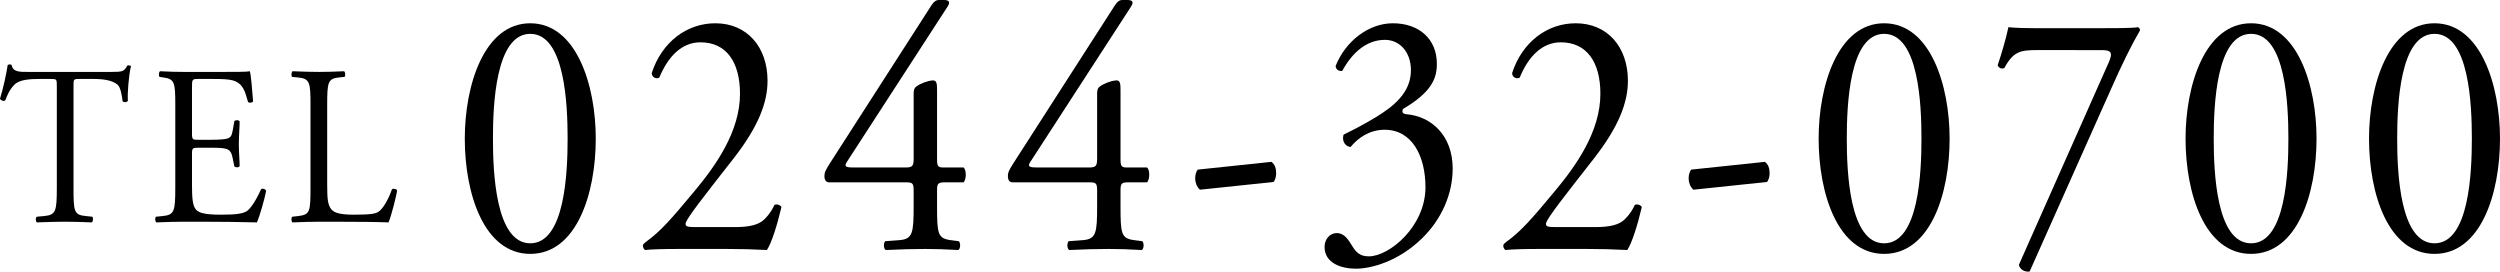
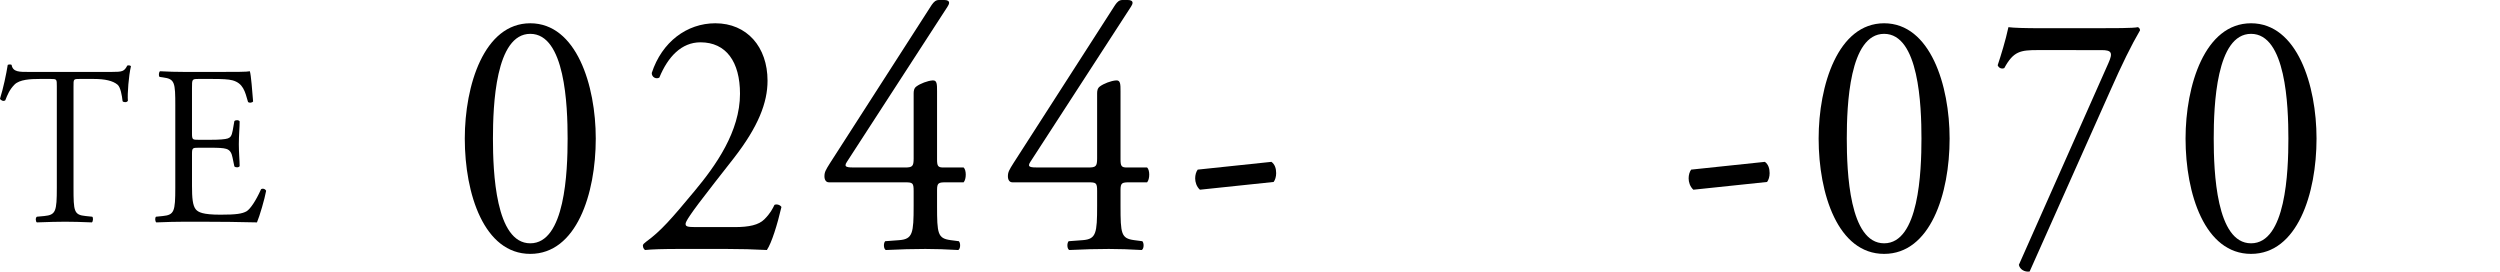
<svg xmlns="http://www.w3.org/2000/svg" version="1.1" x="0px" y="0px" width="244.064px" height="26.517px" viewBox="0 0 244.064 26.517" style="enable-background:new 0 0 244.064 26.517;" xml:space="preserve">
  <defs>
</defs>
  <g id="XMLID_2_">
    <g>
      <g>
        <path d="M7.177,18.321c0,2.326,0.04,2.658,1.193,2.77l0.636,0.066c0.119,0.089,0.08,0.487-0.039,0.554     c-1.134-0.044-1.81-0.066-2.604-0.066c-0.796,0-1.491,0.022-2.764,0.066c-0.12-0.066-0.159-0.443,0-0.554l0.715-0.066     c1.134-0.111,1.233-0.443,1.233-2.77V8.418c0-0.688,0-0.709-0.597-0.709H3.856c-0.854,0-1.948,0.044-2.445,0.554     C0.934,8.75,0.735,9.237,0.517,9.791C0.357,9.924,0.079,9.813,0,9.636c0.317-0.997,0.616-2.415,0.755-3.301     c0.06-0.044,0.318-0.066,0.378,0c0.119,0.709,0.775,0.687,1.69,0.687h8.052c1.073,0,1.253-0.044,1.551-0.62     c0.1-0.044,0.318-0.022,0.358,0.066c-0.219,0.908-0.358,2.703-0.299,3.368c-0.079,0.177-0.417,0.177-0.517,0.044     c-0.06-0.554-0.199-1.374-0.497-1.617c-0.457-0.377-1.213-0.554-2.307-0.554H7.754c-0.597,0-0.577,0.021-0.577,0.753V18.321z" />
        <path d="M17.114,10.345c0-2.304-0.04-2.636-1.213-2.791l-0.318-0.045c-0.119-0.088-0.079-0.487,0.04-0.554     C16.478,7,17.154,7.021,17.969,7.021h3.738c1.272,0,2.445,0,2.685-0.066c0.119,0.377,0.238,1.972,0.317,2.947     c-0.079,0.133-0.397,0.177-0.497,0.044c-0.298-1.041-0.477-1.816-1.511-2.104c-0.418-0.111-1.054-0.133-1.929-0.133h-1.432     c-0.597,0-0.597,0.044-0.597,0.886v4.432c0,0.62,0.061,0.62,0.656,0.62h1.153c0.835,0,1.451-0.045,1.69-0.133     c0.238-0.089,0.378-0.222,0.477-0.775l0.159-0.909c0.1-0.133,0.438-0.133,0.518,0.022c0,0.532-0.08,1.396-0.08,2.238     c0,0.797,0.08,1.639,0.08,2.127c-0.08,0.154-0.418,0.154-0.518,0.021l-0.179-0.864c-0.079-0.398-0.219-0.73-0.616-0.842     c-0.278-0.088-0.756-0.11-1.531-0.11H19.4c-0.596,0-0.656,0.022-0.656,0.598v3.124c0,1.175,0.061,1.928,0.378,2.305     c0.239,0.266,0.656,0.51,2.406,0.51c1.53,0,2.107-0.089,2.545-0.333c0.357-0.221,0.895-0.997,1.411-2.148     c0.14-0.111,0.418-0.045,0.497,0.154c-0.139,0.776-0.636,2.482-0.895,3.08c-1.789-0.044-3.559-0.066-5.328-0.066h-1.79     c-0.854,0-1.53,0.022-2.703,0.066c-0.12-0.066-0.159-0.421-0.04-0.554l0.656-0.066c1.133-0.111,1.232-0.443,1.232-2.77V10.345z" />
-         <path d="M30.313,10.345c0-2.326-0.04-2.681-1.292-2.791l-0.497-0.045c-0.119-0.088-0.08-0.487,0.039-0.554     c1.113,0.045,1.79,0.066,2.585,0.066c0.775,0,1.451-0.021,2.445-0.066c0.119,0.066,0.159,0.466,0.04,0.554l-0.478,0.045     c-1.173,0.11-1.213,0.465-1.213,2.791v7.711c0,1.396,0.061,1.972,0.418,2.393c0.219,0.243,0.597,0.51,2.167,0.51     c1.69,0,2.107-0.089,2.426-0.288c0.397-0.266,0.915-1.063,1.312-2.193c0.119-0.111,0.497-0.022,0.497,0.133     c0,0.243-0.557,2.504-0.835,3.102c-1.015-0.044-2.903-0.066-4.951-0.066h-1.829c-0.835,0-1.472,0.022-2.585,0.066     c-0.119-0.066-0.158-0.421-0.039-0.554l0.596-0.066c1.153-0.133,1.193-0.443,1.193-2.77V10.345z" />
      </g>
    </g>
  </g>
  <g id="XMLID_1_">
    <g>
      <g>
        <path d="M58.162,13.529c0,5.404-1.884,11.256-6.394,11.256c-4.509,0-6.393-5.852-6.393-11.256c0-5.198,1.884-11.257,6.393-11.257     C56.278,2.272,58.162,8.331,58.162,13.529z M48.124,13.529c0,3.235,0.248,10.224,3.645,10.224c3.397,0,3.645-6.988,3.645-10.224     c0-3.236-0.247-10.225-3.645-10.225C48.372,3.305,48.124,10.293,48.124,13.529z" />
        <path d="M71.718,22.17c1.421,0,2.348-0.207,2.903-0.758c0.587-0.585,0.804-1.033,0.988-1.411c0.217-0.104,0.556,0,0.68,0.206     c-0.401,1.722-0.957,3.512-1.421,4.2c-1.266-0.069-2.563-0.104-3.983-0.104h-4.479c-1.729,0-2.749,0.034-3.428,0.104     c-0.062-0.034-0.217-0.173-0.217-0.448c0-0.103,0.154-0.24,0.34-0.378c1.421-1.033,2.44-2.203,4.726-4.957     c2.038-2.444,4.416-5.783,4.416-9.467c0-3.133-1.358-5.026-3.86-5.026c-1.853,0-3.181,1.412-4.015,3.443     c-0.278,0.172-0.741,0-0.741-0.448c0.988-3.029,3.428-4.854,6.207-4.854c3.089,0,5.097,2.307,5.097,5.611     c0,2.134-0.896,4.475-3.305,7.573l-1.885,2.409c-2.532,3.236-2.81,3.787-2.81,3.993c0,0.241,0.154,0.311,0.957,0.311H71.718z" />
        <path d="M80.919,17.798c-0.277,0-0.432-0.241-0.432-0.585c0-0.414,0.123-0.62,0.556-1.309l9.913-15.422     C91.173,0.173,91.358,0,91.667,0h0.524c0.31,0,0.464,0.104,0.464,0.275c0,0.104-0.062,0.241-0.154,0.379L82.68,15.801     c-0.371,0.551,0.062,0.551,0.864,0.551h4.787c0.741,0,0.865-0.104,0.865-0.895V9.123c0-0.241,0.03-0.517,0.277-0.688     c0.371-0.275,1.081-0.551,1.575-0.585c0.433-0.035,0.433,0.378,0.433,1.066v6.645c0,0.653,0.093,0.791,0.617,0.791h1.977     c0.278,0.241,0.278,1.137,0,1.446h-1.667c-0.772,0-0.927,0.034-0.927,0.757v1.549c0,2.72,0.062,3.168,1.328,3.34l0.803,0.104     c0.186,0.206,0.154,0.757-0.062,0.86c-1.112-0.069-2.255-0.104-3.212-0.104c-1.112,0-2.502,0.034-3.86,0.104     c-0.217-0.104-0.247-0.654-0.062-0.86l1.39-0.104c1.297-0.104,1.39-0.688,1.39-3.34v-1.445c0-0.826-0.093-0.86-0.896-0.86H80.919     z" />
        <path d="M98.83,17.798c-0.277,0-0.433-0.241-0.433-0.585c0-0.414,0.124-0.62,0.557-1.309l9.913-15.422     C109.084,0.173,109.269,0,109.578,0h0.524c0.31,0,0.464,0.104,0.464,0.275c0,0.104-0.062,0.241-0.154,0.379l-9.821,15.146     c-0.371,0.551,0.062,0.551,0.864,0.551h4.787c0.741,0,0.865-0.104,0.865-0.895V9.123c0-0.241,0.03-0.517,0.277-0.688     c0.371-0.275,1.081-0.551,1.575-0.585c0.433-0.035,0.433,0.378,0.433,1.066v6.645c0,0.653,0.093,0.791,0.618,0.791h1.977     c0.277,0.241,0.277,1.137,0,1.446h-1.668c-0.772,0-0.927,0.034-0.927,0.757v1.549c0,2.72,0.062,3.168,1.328,3.34l0.803,0.104     c0.186,0.206,0.154,0.757-0.062,0.86c-1.112-0.069-2.255-0.104-3.212-0.104c-1.112,0-2.502,0.034-3.86,0.104     c-0.217-0.104-0.247-0.654-0.062-0.86l1.391-0.104c1.297-0.104,1.39-0.688,1.39-3.34v-1.445c0-0.826-0.093-0.86-0.896-0.86H98.83     z" />
        <path d="M124.123,15.801c0.339,0.241,0.463,0.654,0.463,1.102c0,0.345-0.093,0.654-0.247,0.861l-7.196,0.757     c-0.339-0.31-0.463-0.757-0.463-1.102s0.093-0.654,0.247-0.86L124.123,15.801z" />
-         <path d="M129.311,24.098c0-0.689,0.463-1.343,1.204-1.343s1.143,0.688,1.482,1.239c0.401,0.654,0.772,1.032,1.637,1.032     c2.008,0,5.528-2.926,5.528-6.747c0-3.029-1.297-5.611-3.984-5.611c-1.513,0-2.625,0.826-3.335,1.688     c-0.494-0.069-0.865-0.551-0.68-1.205c1.174-0.585,3.706-1.859,4.941-2.995c0.68-0.619,1.637-1.652,1.637-3.305     c0-1.824-1.143-2.96-2.532-2.96c-1.822,0-3.212,1.273-4.169,3.029c-0.31,0.068-0.648-0.138-0.648-0.482     c0.957-2.409,3.211-4.165,5.59-4.165c2.532,0,4.293,1.515,4.293,3.959c0,1.411-0.494,2.754-3.305,4.406     c-0.154,0.344,0,0.481,0.37,0.517c2.348,0.206,4.479,2.03,4.479,5.301c0,2.479-1.081,4.957-2.996,6.816     c-2.285,2.237-4.941,2.96-6.454,2.96C130.978,26.231,129.311,25.715,129.311,24.098z" />
-         <path d="M155.714,22.17c1.42,0,2.347-0.207,2.902-0.758c0.587-0.585,0.803-1.033,0.988-1.411c0.217-0.104,0.557,0,0.68,0.206     c-0.401,1.722-0.957,3.512-1.421,4.2c-1.266-0.069-2.563-0.104-3.983-0.104h-4.479c-1.729,0-2.749,0.034-3.428,0.104     c-0.062-0.034-0.217-0.173-0.217-0.448c0-0.103,0.154-0.24,0.34-0.378c1.421-1.033,2.439-2.203,4.726-4.957     c2.038-2.444,4.416-5.783,4.416-9.467c0-3.133-1.358-5.026-3.86-5.026c-1.854,0-3.181,1.412-4.015,3.443     c-0.278,0.172-0.741,0-0.741-0.448c0.988-3.029,3.428-4.854,6.207-4.854c3.089,0,5.096,2.307,5.096,5.611     c0,2.134-0.896,4.475-3.304,7.573l-1.884,2.409c-2.533,3.236-2.811,3.787-2.811,3.993c0,0.241,0.154,0.311,0.957,0.311H155.714z" />
        <path d="M172.297,15.801c0.339,0.241,0.463,0.654,0.463,1.102c0,0.345-0.093,0.654-0.247,0.861l-7.196,0.757     c-0.339-0.31-0.463-0.757-0.463-1.102s0.093-0.654,0.247-0.86L172.297,15.801z" />
        <path d="M190.332,13.529c0,5.404-1.884,11.256-6.394,11.256c-4.509,0-6.393-5.852-6.393-11.256     c0-5.198,1.884-11.257,6.393-11.257C188.448,2.272,190.332,8.331,190.332,13.529z M180.294,13.529     c0,3.235,0.248,10.224,3.645,10.224c3.397,0,3.645-6.988,3.645-10.224c0-3.236-0.247-10.225-3.645-10.225     C180.542,3.305,180.294,10.293,180.294,13.529z" />
        <path d="M198.977,4.889c-1.729,0-2.409,0.104-3.305,1.756c-0.216,0.104-0.524,0.034-0.648-0.275     c0.309-0.93,0.772-2.41,1.05-3.718c0.494,0.068,1.575,0.103,3.274,0.103h5.219c1.699,0,3.769,0,4.139-0.103     c0.124,0.034,0.216,0.172,0.216,0.31c-0.864,1.48-1.76,3.305-2.902,5.887l-7.876,17.659c-0.494,0.069-0.957-0.206-1.05-0.654     l8.74-19.69c0.463-1.032,0.309-1.273-0.68-1.273H198.977z" />
        <path d="M226.153,13.529c0,5.404-1.885,11.256-6.394,11.256s-6.393-5.852-6.393-11.256c0-5.198,1.884-11.257,6.393-11.257     S226.153,8.331,226.153,13.529z M216.116,13.529c0,3.235,0.246,10.224,3.644,10.224s3.645-6.988,3.645-10.224     c0-3.236-0.247-10.225-3.645-10.225S216.116,10.293,216.116,13.529z" />
-         <path d="M244.064,13.529c0,5.404-1.884,11.256-6.394,11.256c-4.509,0-6.393-5.852-6.393-11.256     c0-5.198,1.884-11.257,6.393-11.257C242.181,2.272,244.064,8.331,244.064,13.529z M234.026,13.529     c0,3.235,0.248,10.224,3.645,10.224c3.397,0,3.645-6.988,3.645-10.224c0-3.236-0.247-10.225-3.645-10.225     C234.274,3.305,234.026,10.293,234.026,13.529z" />
      </g>
    </g>
  </g>
</svg>